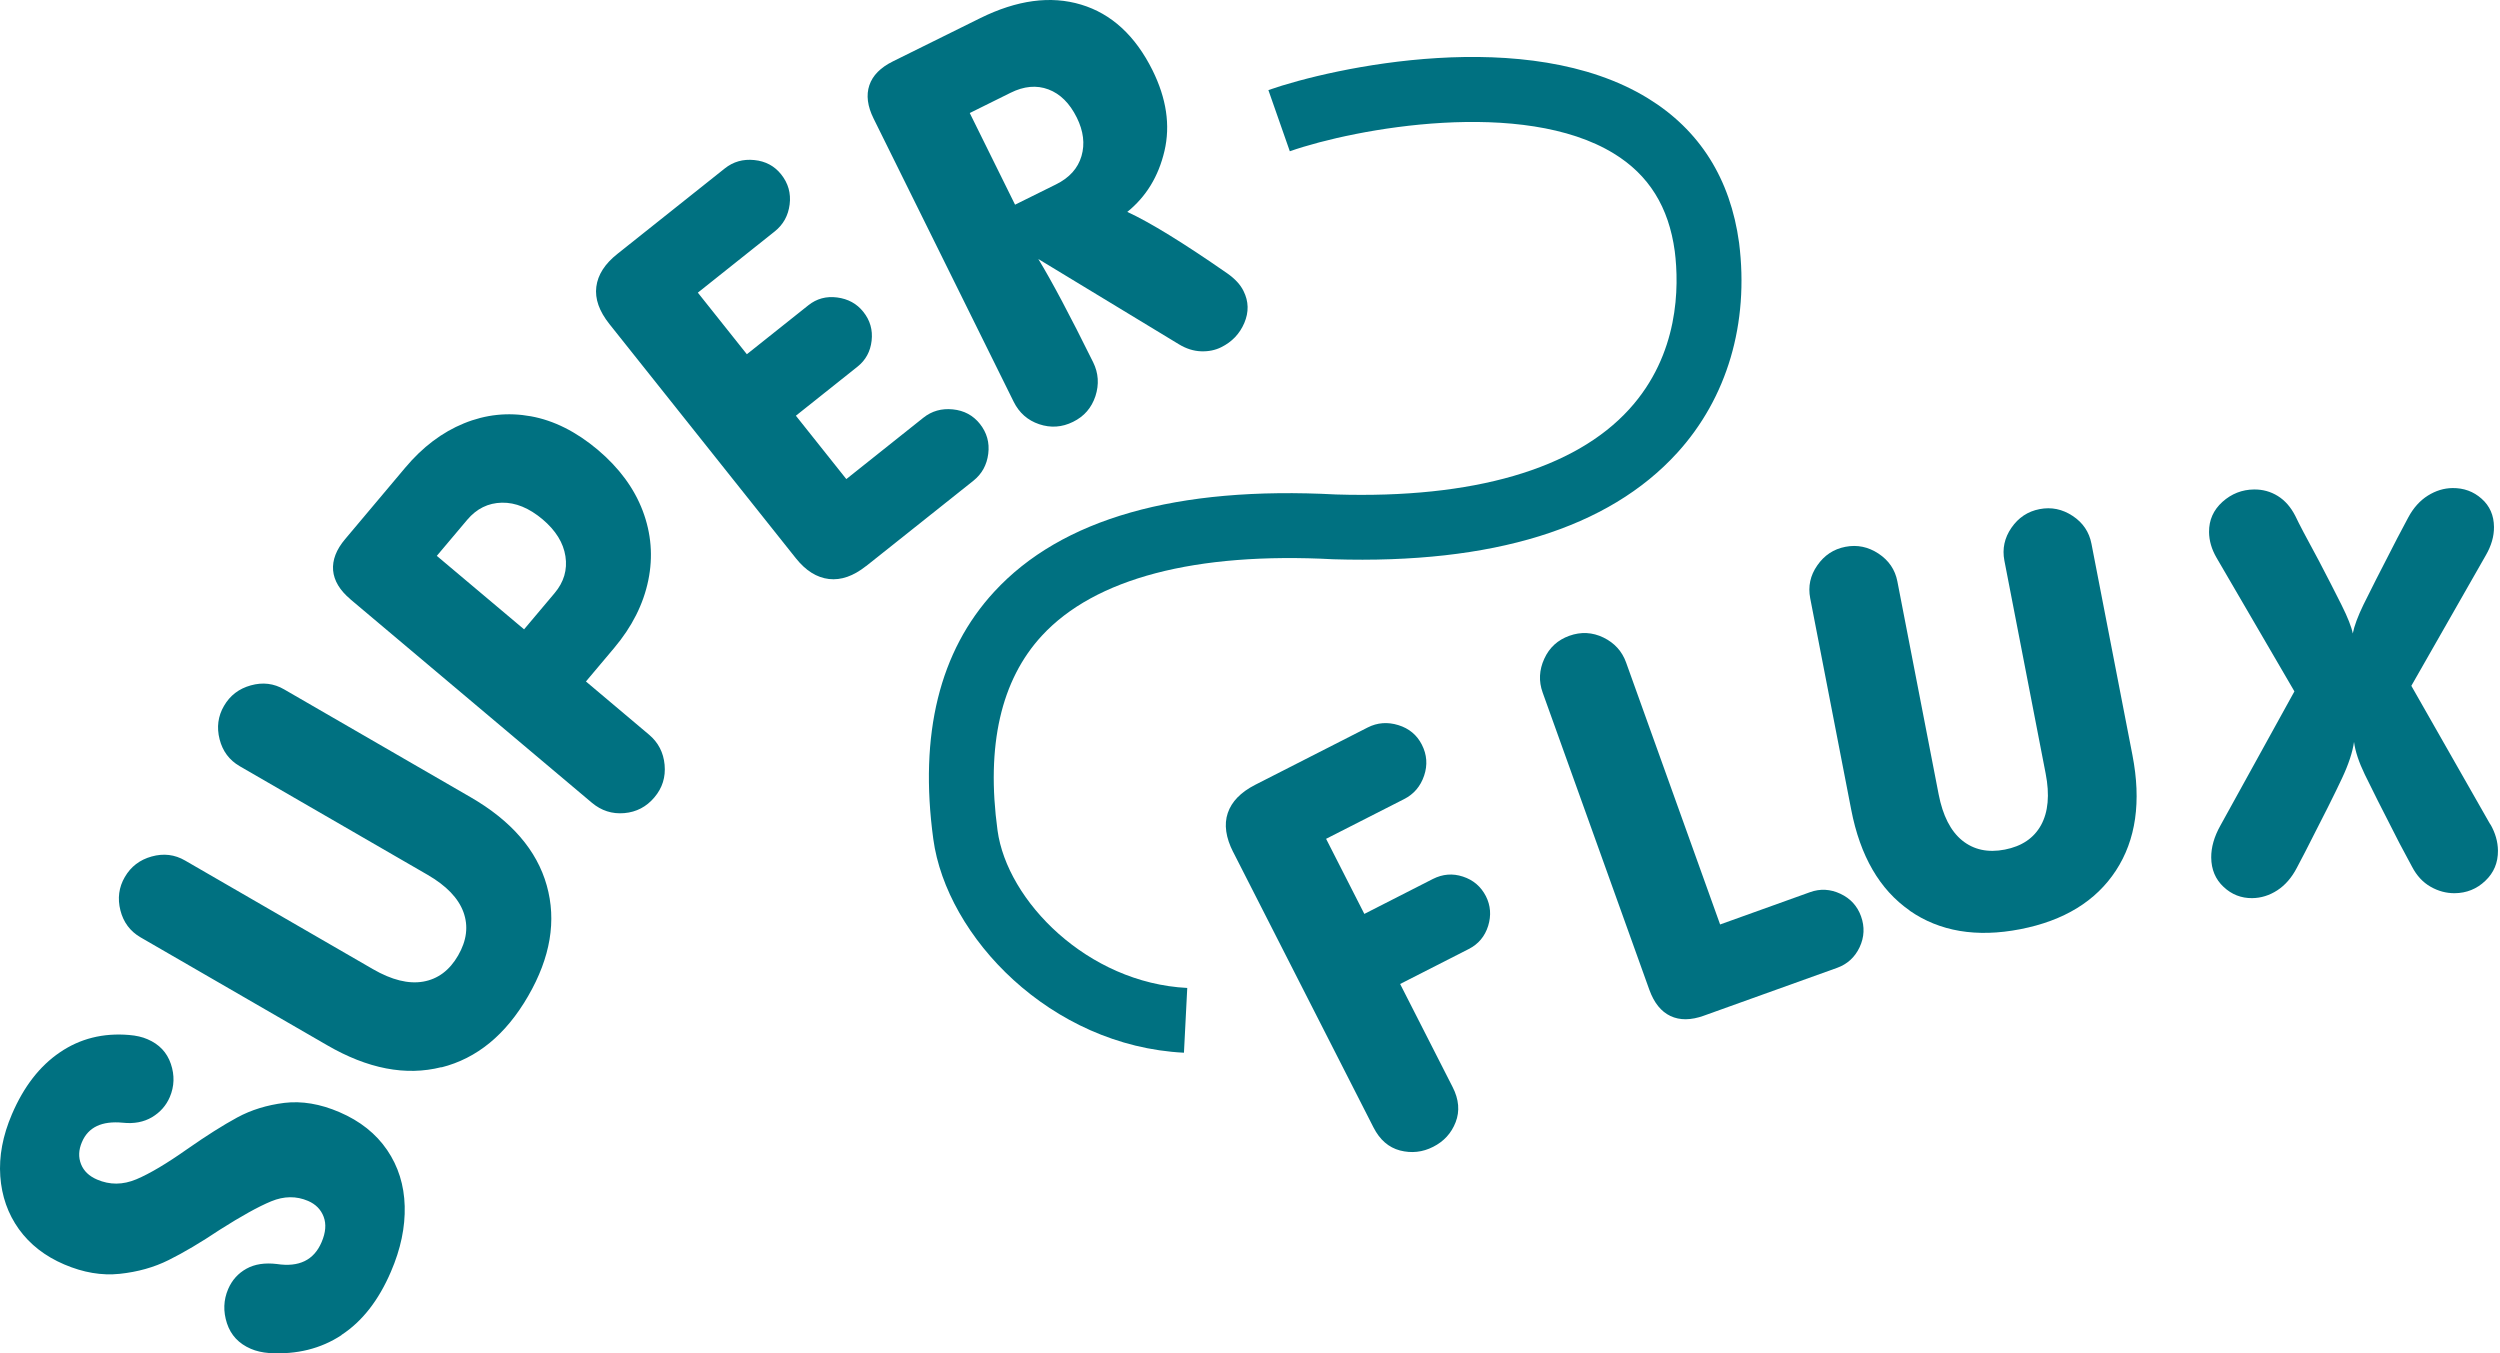
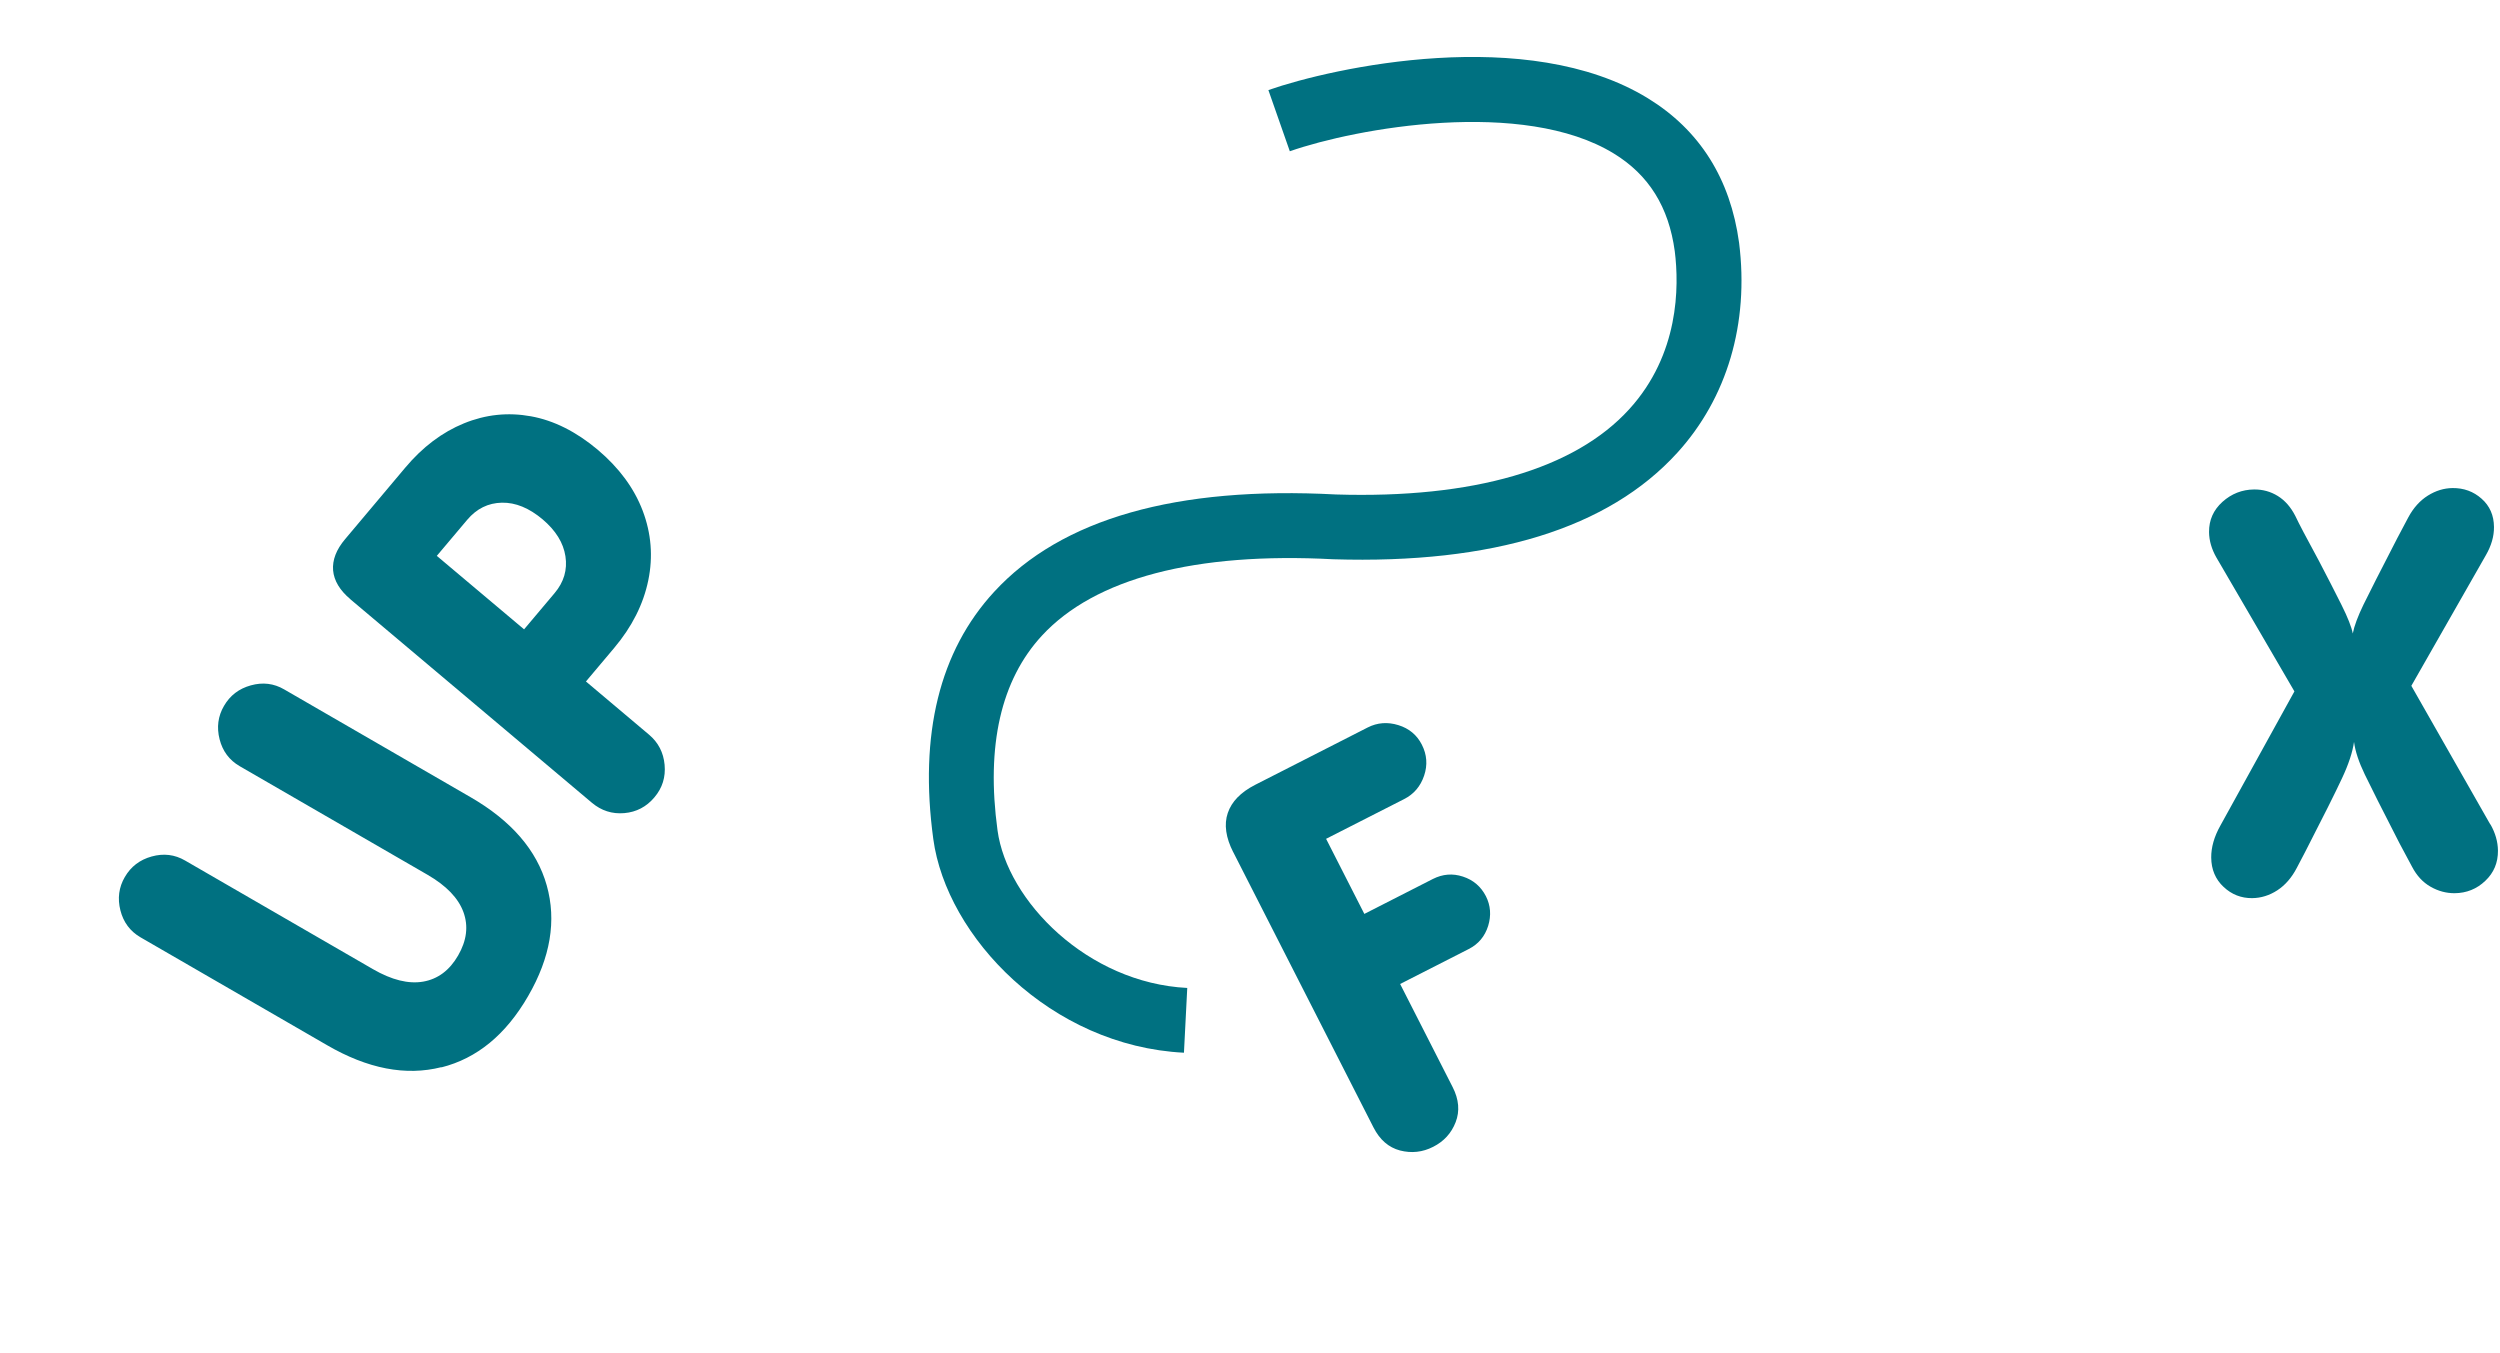
<svg xmlns="http://www.w3.org/2000/svg" width="133" height="72" viewBox="0 0 133 72" fill="none">
-   <path d="M18.168 71.028C17.068 71.752 15.787 72.069 14.325 71.983C13.948 71.953 13.621 71.877 13.345 71.757C12.702 71.481 12.28 71.028 12.074 70.4C11.868 69.772 11.888 69.159 12.139 68.576C12.345 68.099 12.667 67.742 13.109 67.496C13.551 67.25 14.088 67.17 14.727 67.245C15.907 67.426 16.701 67.039 17.108 66.084C17.329 65.572 17.364 65.12 17.219 64.733C17.073 64.346 16.797 64.065 16.39 63.889C15.767 63.622 15.114 63.627 14.43 63.909C13.747 64.19 12.837 64.698 11.697 65.421C10.667 66.109 9.757 66.647 8.974 67.034C8.19 67.426 7.321 67.667 6.366 67.768C5.411 67.868 4.432 67.702 3.422 67.27C2.397 66.833 1.593 66.205 1.005 65.391C0.422 64.577 0.091 63.638 0.015 62.577C-0.06 61.517 0.146 60.417 0.633 59.281C1.261 57.814 2.11 56.714 3.186 55.985C4.261 55.252 5.487 54.945 6.868 55.061C7.245 55.091 7.572 55.166 7.848 55.287C8.471 55.553 8.883 55.99 9.089 56.598C9.295 57.206 9.275 57.794 9.034 58.362C8.838 58.819 8.521 59.176 8.084 59.437C7.647 59.693 7.13 59.794 6.527 59.728C5.421 59.623 4.698 59.965 4.361 60.754C4.18 61.175 4.165 61.567 4.311 61.934C4.457 62.301 4.743 62.572 5.165 62.753C5.843 63.045 6.537 63.04 7.255 62.738C7.969 62.437 8.873 61.899 9.963 61.13C10.983 60.417 11.868 59.859 12.616 59.452C13.365 59.045 14.204 58.789 15.129 58.673C16.053 58.563 17.033 58.724 18.058 59.166C19.158 59.638 20.002 60.311 20.595 61.181C21.188 62.05 21.5 63.05 21.53 64.165C21.56 65.285 21.319 66.446 20.796 67.657C20.143 69.179 19.269 70.3 18.168 71.018" fill="#007181" />
  <path d="M23.479 56.774C21.59 57.252 19.56 56.86 17.39 55.598L7.476 49.866C6.924 49.544 6.567 49.067 6.406 48.434C6.245 47.801 6.321 47.203 6.642 46.655C6.964 46.102 7.436 45.741 8.069 45.565C8.702 45.389 9.295 45.459 9.848 45.781L19.841 51.559C20.841 52.137 21.736 52.358 22.514 52.222C23.293 52.086 23.916 51.624 24.373 50.83C24.831 50.036 24.926 49.268 24.655 48.524C24.384 47.781 23.745 47.117 22.746 46.539L12.752 40.761C12.199 40.44 11.843 39.962 11.682 39.329C11.521 38.696 11.596 38.098 11.918 37.551C12.239 36.998 12.712 36.636 13.345 36.461C13.978 36.285 14.566 36.355 15.118 36.676L25.032 42.409C27.207 43.666 28.559 45.233 29.086 47.102C29.614 48.976 29.287 50.936 28.097 52.991C26.911 55.046 25.373 56.307 23.484 56.784" fill="#007181" />
  <path d="M29.498 31.562C30.001 30.969 30.192 30.311 30.081 29.592C29.971 28.874 29.564 28.22 28.865 27.628C28.147 27.025 27.428 26.728 26.7 26.743C25.971 26.758 25.358 27.06 24.856 27.653L23.238 29.572L27.881 33.481L29.498 31.562ZM18.641 31.878C18.078 31.406 17.771 30.893 17.721 30.346C17.676 29.798 17.887 29.24 18.364 28.678L21.56 24.879C22.484 23.779 23.524 22.995 24.68 22.523C25.836 22.05 27.021 21.925 28.242 22.146C29.463 22.367 30.644 22.96 31.79 23.919C32.935 24.884 33.734 25.97 34.191 27.17C34.648 28.376 34.749 29.612 34.488 30.878C34.226 32.145 33.623 33.345 32.674 34.471L31.172 36.255L34.533 39.088C35.02 39.5 35.297 40.033 35.357 40.686C35.417 41.339 35.241 41.917 34.814 42.419C34.392 42.922 33.855 43.203 33.211 43.258C32.563 43.314 31.991 43.128 31.488 42.706L18.636 31.878H18.641Z" fill="#007181" />
-   <path d="M46.074 30.115C45.401 30.647 44.747 30.878 44.099 30.803C43.456 30.728 42.863 30.361 42.331 29.688L32.423 17.242C31.875 16.554 31.644 15.896 31.724 15.258C31.805 14.619 32.176 14.037 32.85 13.504L38.557 8.962C39.01 8.6 39.532 8.454 40.13 8.515C40.728 8.575 41.205 8.831 41.562 9.283C41.934 9.751 42.084 10.283 42.009 10.876C41.934 11.469 41.672 11.946 41.22 12.308L37.125 15.569L39.733 18.845L43.009 16.237C43.446 15.89 43.954 15.75 44.536 15.825C45.114 15.901 45.581 16.152 45.928 16.589C46.29 17.041 46.436 17.554 46.37 18.126C46.305 18.699 46.054 19.161 45.617 19.508L42.341 22.116L45.024 25.487L49.119 22.226C49.571 21.865 50.093 21.719 50.691 21.779C51.289 21.839 51.767 22.096 52.128 22.548C52.5 23.015 52.651 23.548 52.575 24.141C52.5 24.733 52.239 25.211 51.787 25.573L46.079 30.115H46.074Z" fill="#007181" />
-   <path d="M54.008 10.886L56.178 9.811C56.892 9.459 57.344 8.957 57.535 8.304C57.725 7.656 57.64 6.972 57.288 6.259C56.907 5.49 56.404 4.993 55.776 4.756C55.148 4.52 54.475 4.581 53.761 4.937L51.591 6.013L54.002 10.891L54.008 10.886ZM65.292 14.544C65.699 14.83 65.991 15.142 66.156 15.484C66.433 16.036 66.443 16.604 66.197 17.182C65.951 17.76 65.538 18.192 64.966 18.473C64.644 18.634 64.282 18.704 63.891 18.689C63.494 18.674 63.102 18.549 62.72 18.317L55.239 13.78C55.937 14.926 56.912 16.755 58.158 19.277C58.439 19.85 58.479 20.448 58.278 21.071C58.072 21.694 57.68 22.151 57.087 22.442C56.5 22.734 55.897 22.774 55.284 22.568C54.671 22.362 54.218 21.96 53.927 21.372L46.476 6.309C46.149 5.651 46.074 5.058 46.25 4.535C46.426 4.013 46.843 3.591 47.506 3.264L52.143 0.968C54.103 -0.002 55.897 -0.243 57.514 0.245C59.132 0.732 60.398 1.898 61.313 3.736C62.057 5.239 62.268 6.666 61.951 8.027C61.635 9.384 60.971 10.469 59.971 11.273C61.182 11.831 62.956 12.921 65.292 14.544Z" fill="#007181" />
  <path d="M65.609 45.339C65.212 44.56 65.111 43.861 65.317 43.254C65.523 42.645 66.006 42.148 66.769 41.756L72.763 38.701C73.276 38.44 73.824 38.4 74.391 38.576C74.964 38.752 75.381 39.103 75.642 39.616C75.914 40.148 75.954 40.701 75.763 41.264C75.572 41.832 75.215 42.249 74.703 42.51L70.548 44.625L72.583 48.62L76.23 46.761C76.748 46.499 77.281 46.454 77.828 46.635C78.381 46.816 78.783 47.163 79.049 47.675C79.3 48.172 79.341 48.7 79.17 49.258C78.994 49.815 78.652 50.227 78.135 50.489L74.487 52.348L77.281 57.834C77.617 58.492 77.667 59.116 77.441 59.698C77.215 60.286 76.813 60.723 76.246 61.01C75.678 61.301 75.09 61.361 74.482 61.206C73.874 61.045 73.407 60.638 73.07 59.98L65.604 45.324L65.609 45.339Z" fill="#007181" />
-   <path d="M90.656 54.031C89.962 54.282 89.364 54.287 88.867 54.051C88.369 53.815 87.998 53.353 87.746 52.659L82.069 36.842C81.853 36.244 81.883 35.642 82.154 35.049C82.425 34.451 82.873 34.044 83.491 33.823C84.109 33.602 84.717 33.632 85.305 33.918C85.892 34.205 86.294 34.647 86.51 35.25L91.51 49.182L96.293 47.464C96.835 47.268 97.378 47.298 97.911 47.549C98.448 47.801 98.81 48.203 99.006 48.745C99.207 49.308 99.182 49.856 98.931 50.393C98.68 50.926 98.278 51.292 97.735 51.489L90.64 54.036L90.656 54.031Z" fill="#007181" />
-   <path d="M101.594 48.439C99.996 47.328 98.961 45.54 98.484 43.073L96.303 31.828C96.182 31.2 96.303 30.617 96.68 30.079C97.052 29.542 97.549 29.21 98.177 29.09C98.805 28.969 99.388 29.09 99.936 29.451C100.483 29.813 100.82 30.306 100.94 30.929L103.136 42.259C103.357 43.394 103.774 44.213 104.387 44.711C105 45.208 105.759 45.374 106.658 45.198C107.558 45.022 108.201 44.59 108.583 43.897C108.964 43.203 109.05 42.289 108.829 41.153L106.633 29.823C106.513 29.195 106.638 28.612 107.01 28.075C107.382 27.537 107.879 27.206 108.507 27.085C109.135 26.964 109.718 27.085 110.266 27.447C110.813 27.808 111.145 28.301 111.266 28.929L113.446 40.173C113.924 42.641 113.632 44.685 112.567 46.313C111.502 47.941 109.804 48.981 107.477 49.434C105.151 49.886 103.186 49.554 101.589 48.444" fill="#007181" />
  <path d="M132.489 43.851C132.75 44.309 132.886 44.776 132.891 45.253C132.896 45.891 132.675 46.429 132.217 46.861C131.765 47.293 131.218 47.514 130.58 47.519C130.142 47.519 129.715 47.409 129.303 47.172C128.891 46.936 128.565 46.58 128.319 46.107L127.65 44.856C126.736 43.073 126.118 41.852 125.806 41.199C125.49 40.545 125.299 39.968 125.234 39.47C125.158 40.008 124.947 40.656 124.595 41.404C124.244 42.158 123.591 43.465 122.631 45.329L122.189 46.173C121.917 46.695 121.571 47.092 121.154 47.364C120.737 47.635 120.29 47.776 119.812 47.781C119.234 47.785 118.727 47.59 118.295 47.183C117.863 46.781 117.642 46.258 117.637 45.62C117.632 45.082 117.792 44.51 118.129 43.912L122.063 36.782L117.923 29.677C117.657 29.22 117.526 28.763 117.521 28.306C117.516 27.668 117.752 27.135 118.235 26.698C118.717 26.266 119.28 26.045 119.918 26.04C120.375 26.035 120.797 26.15 121.179 26.387C121.561 26.623 121.872 26.979 122.113 27.452C122.299 27.849 122.716 28.642 123.364 29.833C123.832 30.728 124.234 31.511 124.57 32.185C124.907 32.858 125.103 33.365 125.168 33.702C125.244 33.305 125.435 32.793 125.736 32.17C126.037 31.552 126.64 30.366 127.54 28.622L128.128 27.512C128.399 27.01 128.746 26.628 129.163 26.366C129.58 26.105 130.017 25.97 130.474 25.965C131.072 25.959 131.589 26.145 132.022 26.532C132.454 26.914 132.675 27.416 132.68 28.035C132.685 28.532 132.539 29.034 132.248 29.537L128.283 36.486L132.484 43.861L132.489 43.851Z" fill="#007181" />
  <path d="M62.991 56.005C55.887 55.649 50.355 49.836 49.651 44.635C48.893 39.063 49.983 34.637 52.892 31.481C56.474 27.592 62.594 25.854 71.075 26.306C78.361 26.532 83.772 24.965 86.676 21.769C89.334 18.85 89.334 15.252 89.098 13.368C88.781 11.017 87.721 9.309 85.857 8.168C81.029 5.209 72.161 6.811 68.618 8.047L67.478 4.792C70.925 3.586 81.275 1.31 87.661 5.224C90.424 6.917 92.057 9.51 92.52 12.921C93.057 17.207 91.886 21.171 89.229 24.09C85.571 28.11 79.411 30.014 70.93 29.753C63.589 29.361 58.243 30.768 55.429 33.818C53.249 36.179 52.455 39.666 53.068 44.173C53.575 47.926 57.851 52.292 63.162 52.559L62.986 56.005H62.991Z" fill="#007181" />
</svg>